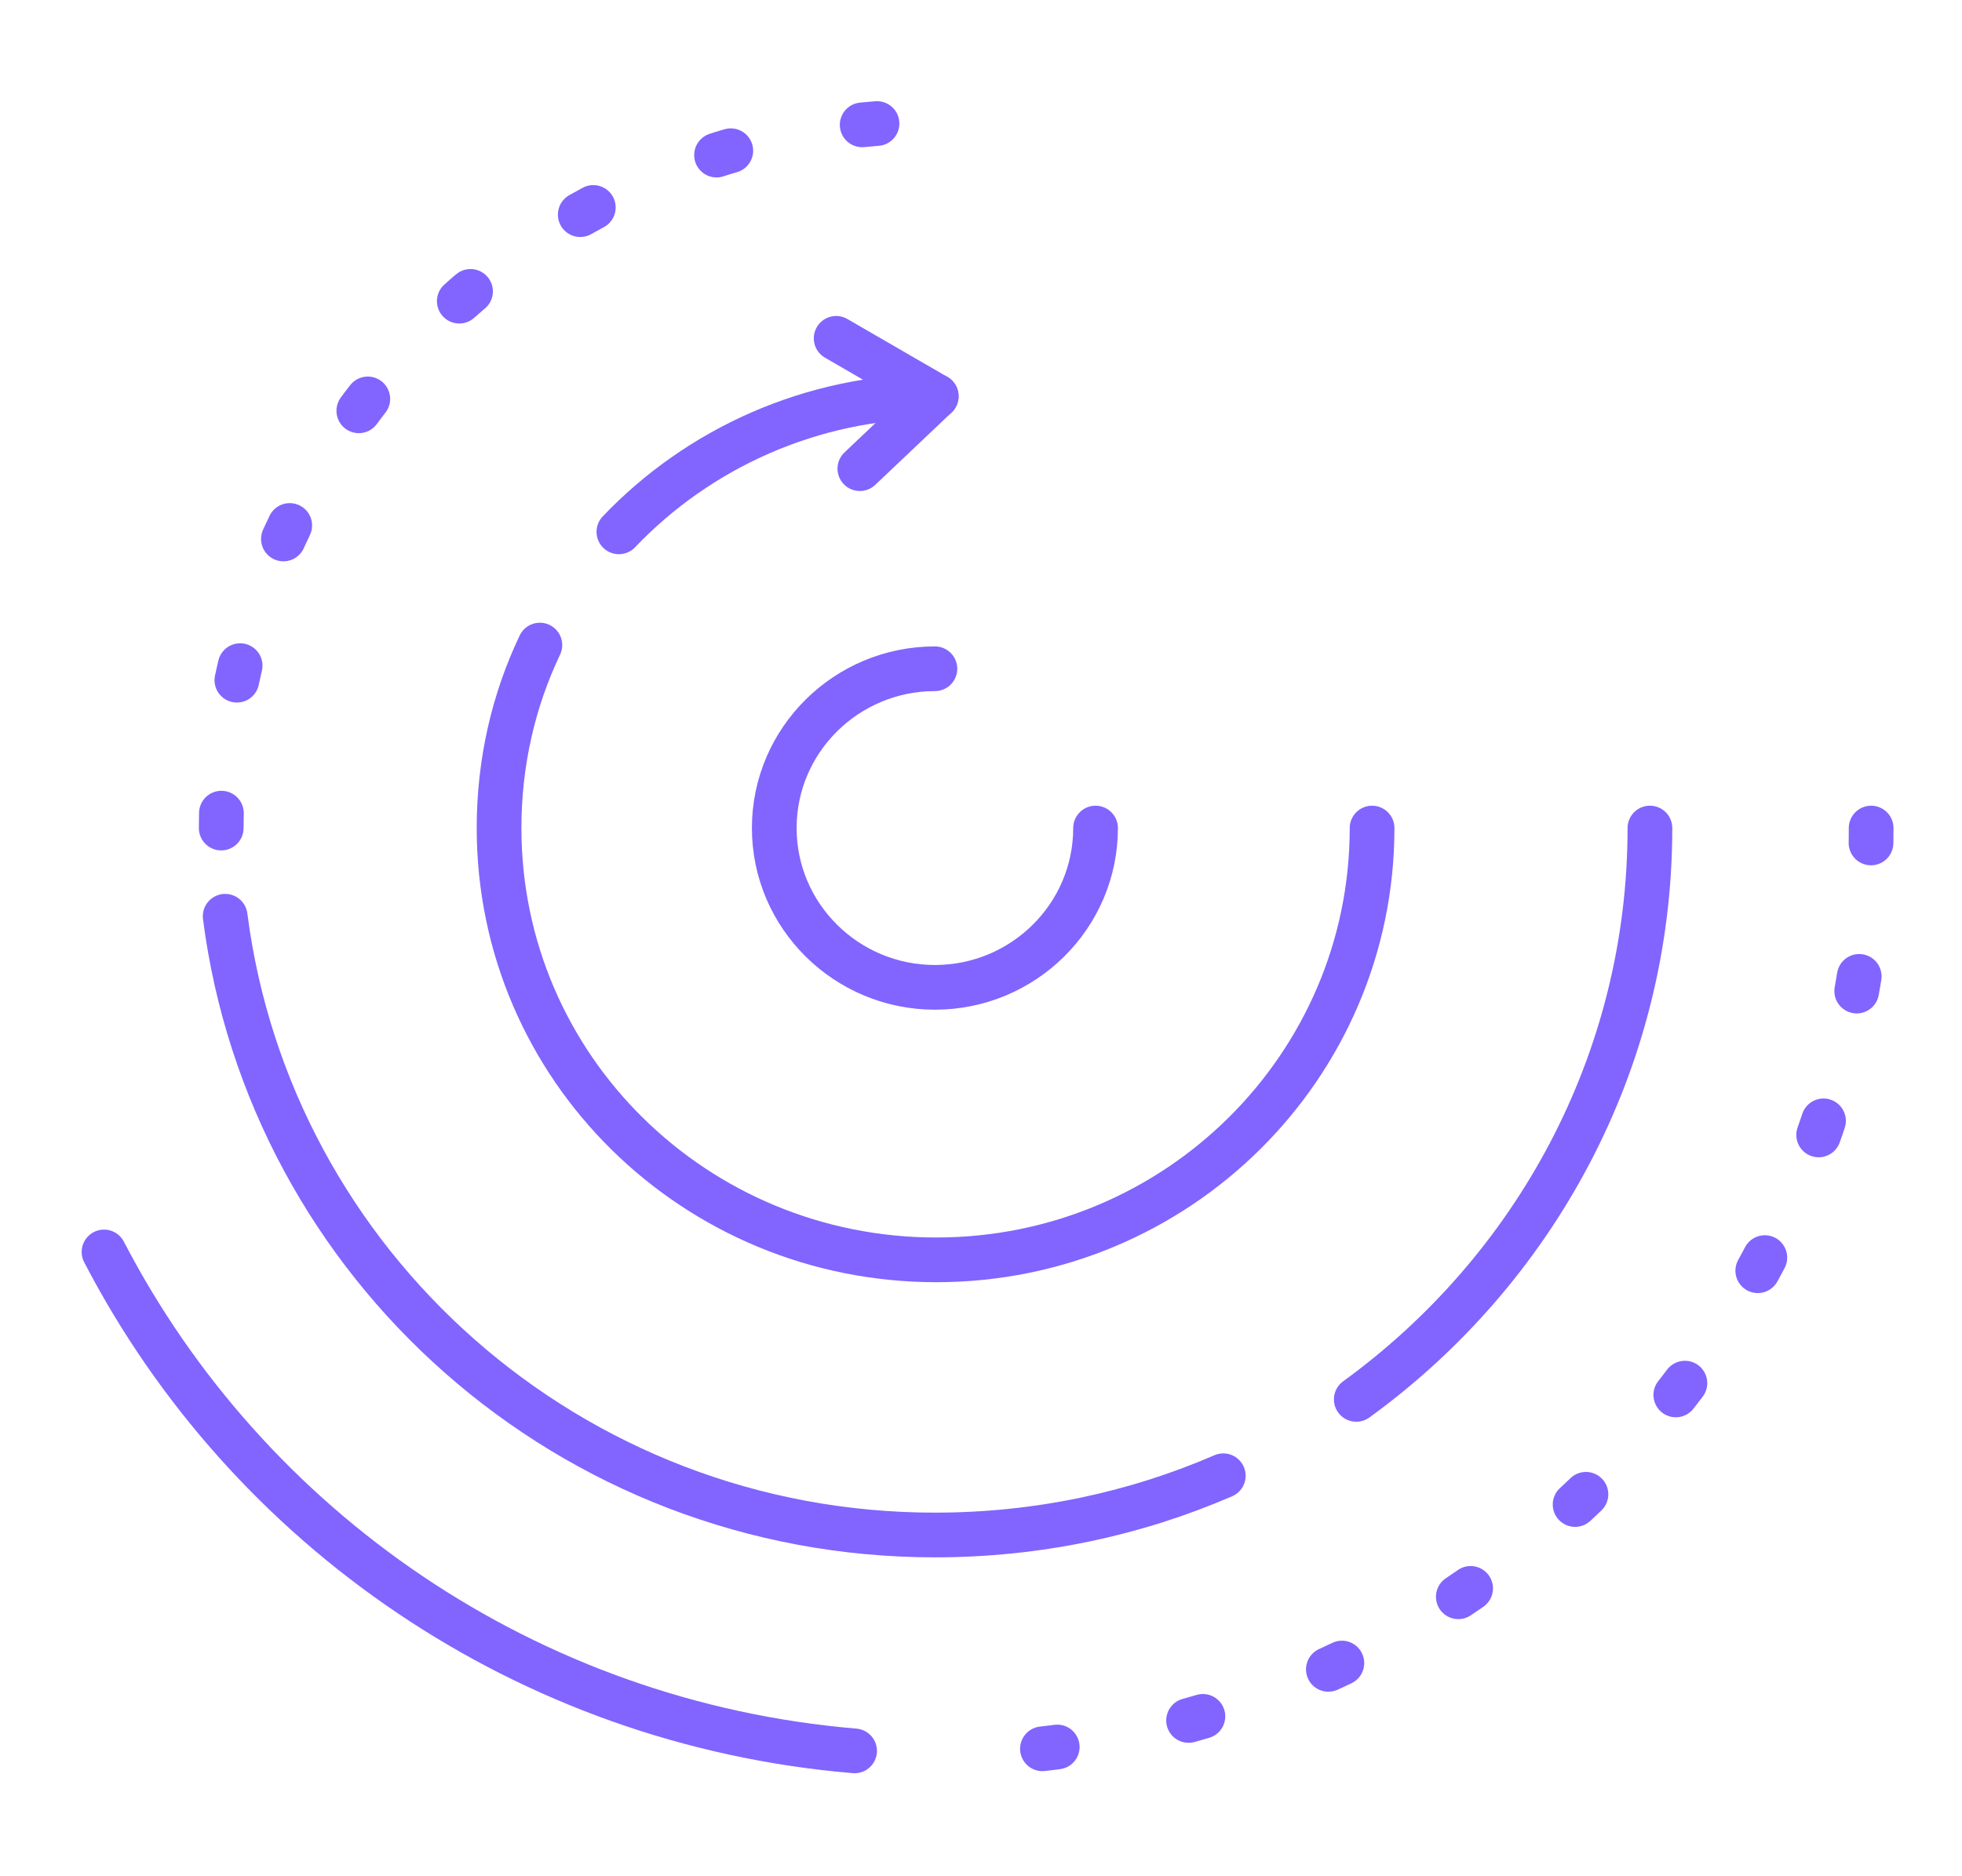
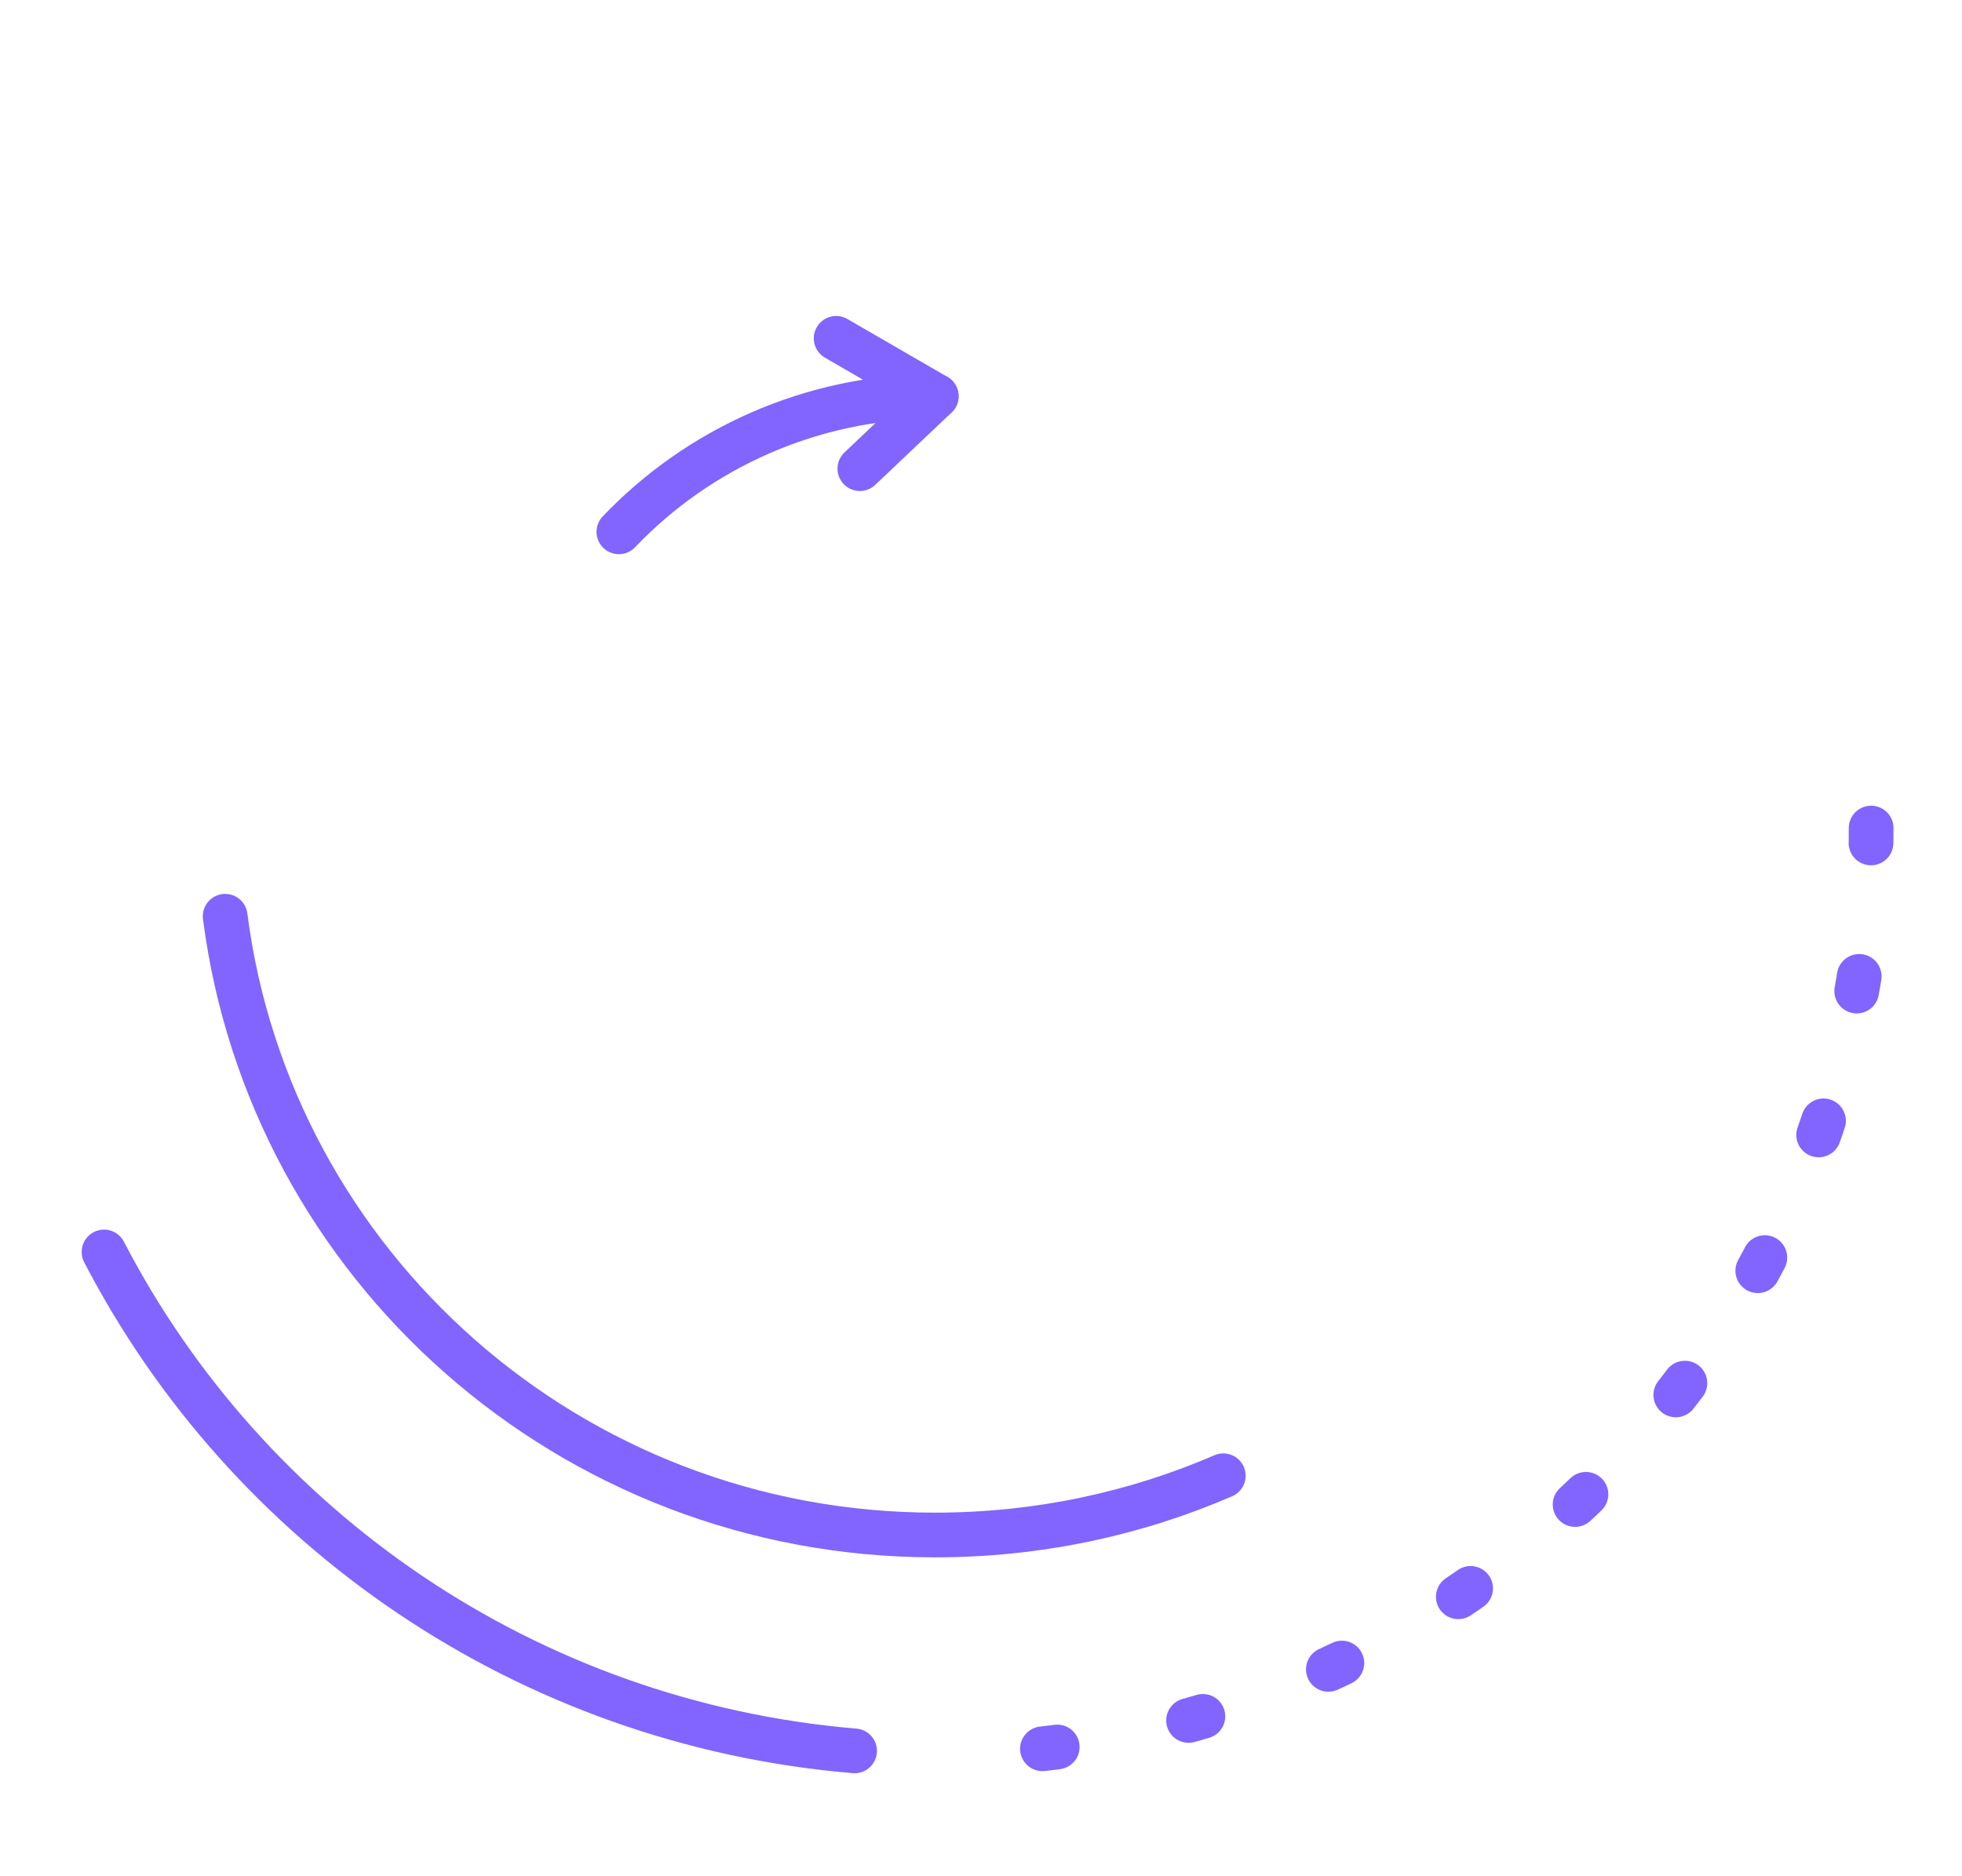
<svg xmlns="http://www.w3.org/2000/svg" version="1.1" id="Слой_1" x="0px" y="0px" viewBox="0 0 149 142.5" style="enable-background:new 0 0 149 142.5;" xml:space="preserve">
  <style type="text/css">
	.st0{fill:none;stroke:#8264FF;stroke-width:3.395;stroke-linecap:round;stroke-linejoin:round;stroke-miterlimit:10;}
	
		.st1{fill:none;stroke:#8264FF;stroke-width:3.395;stroke-linecap:round;stroke-linejoin:round;stroke-miterlimit:10;stroke-dasharray:1.132,10.184;}
</style>
  <g>
-     <path class="st0" d="M83.2,62.9c0,6.7-5.5,12.1-12.2,12.1c-6.7,0-12.2-5.4-12.2-12.1s5.5-12.1,12.2-12.1" />
-     <path class="st0" d="M104.2,62.9c0,18.1-14.8,32.8-33.1,32.8S37.9,81.1,37.9,62.9c0-5,1.1-9.7,3.1-13.9" />
-     <path class="st1" d="M16.8,62.9c0-29.7,24.3-53.7,54.3-53.7" />
    <path class="st0" d="M92.9,112.1c-6.7,2.9-14.1,4.5-21.9,4.5c-27.7,0-50.5-20.5-53.9-47" />
-     <path class="st0" d="M125.3,62.9c0,17.8-8.8,33.6-22.3,43.4" />
    <path class="st0" d="M64.9,133c-24.9-2.1-46.1-16.9-57-37.9" />
    <path class="st1" d="M142.1,62.9c0,38.9-31.8,70.4-71.1,70.4" />
    <path class="st0" d="M63.5,25.7l7.6,4.4c-9.5,0-18.1,4-24.1,10.3" />
    <line class="st0" x1="65.3" y1="35.6" x2="71.1" y2="30.1" />
  </g>
</svg>